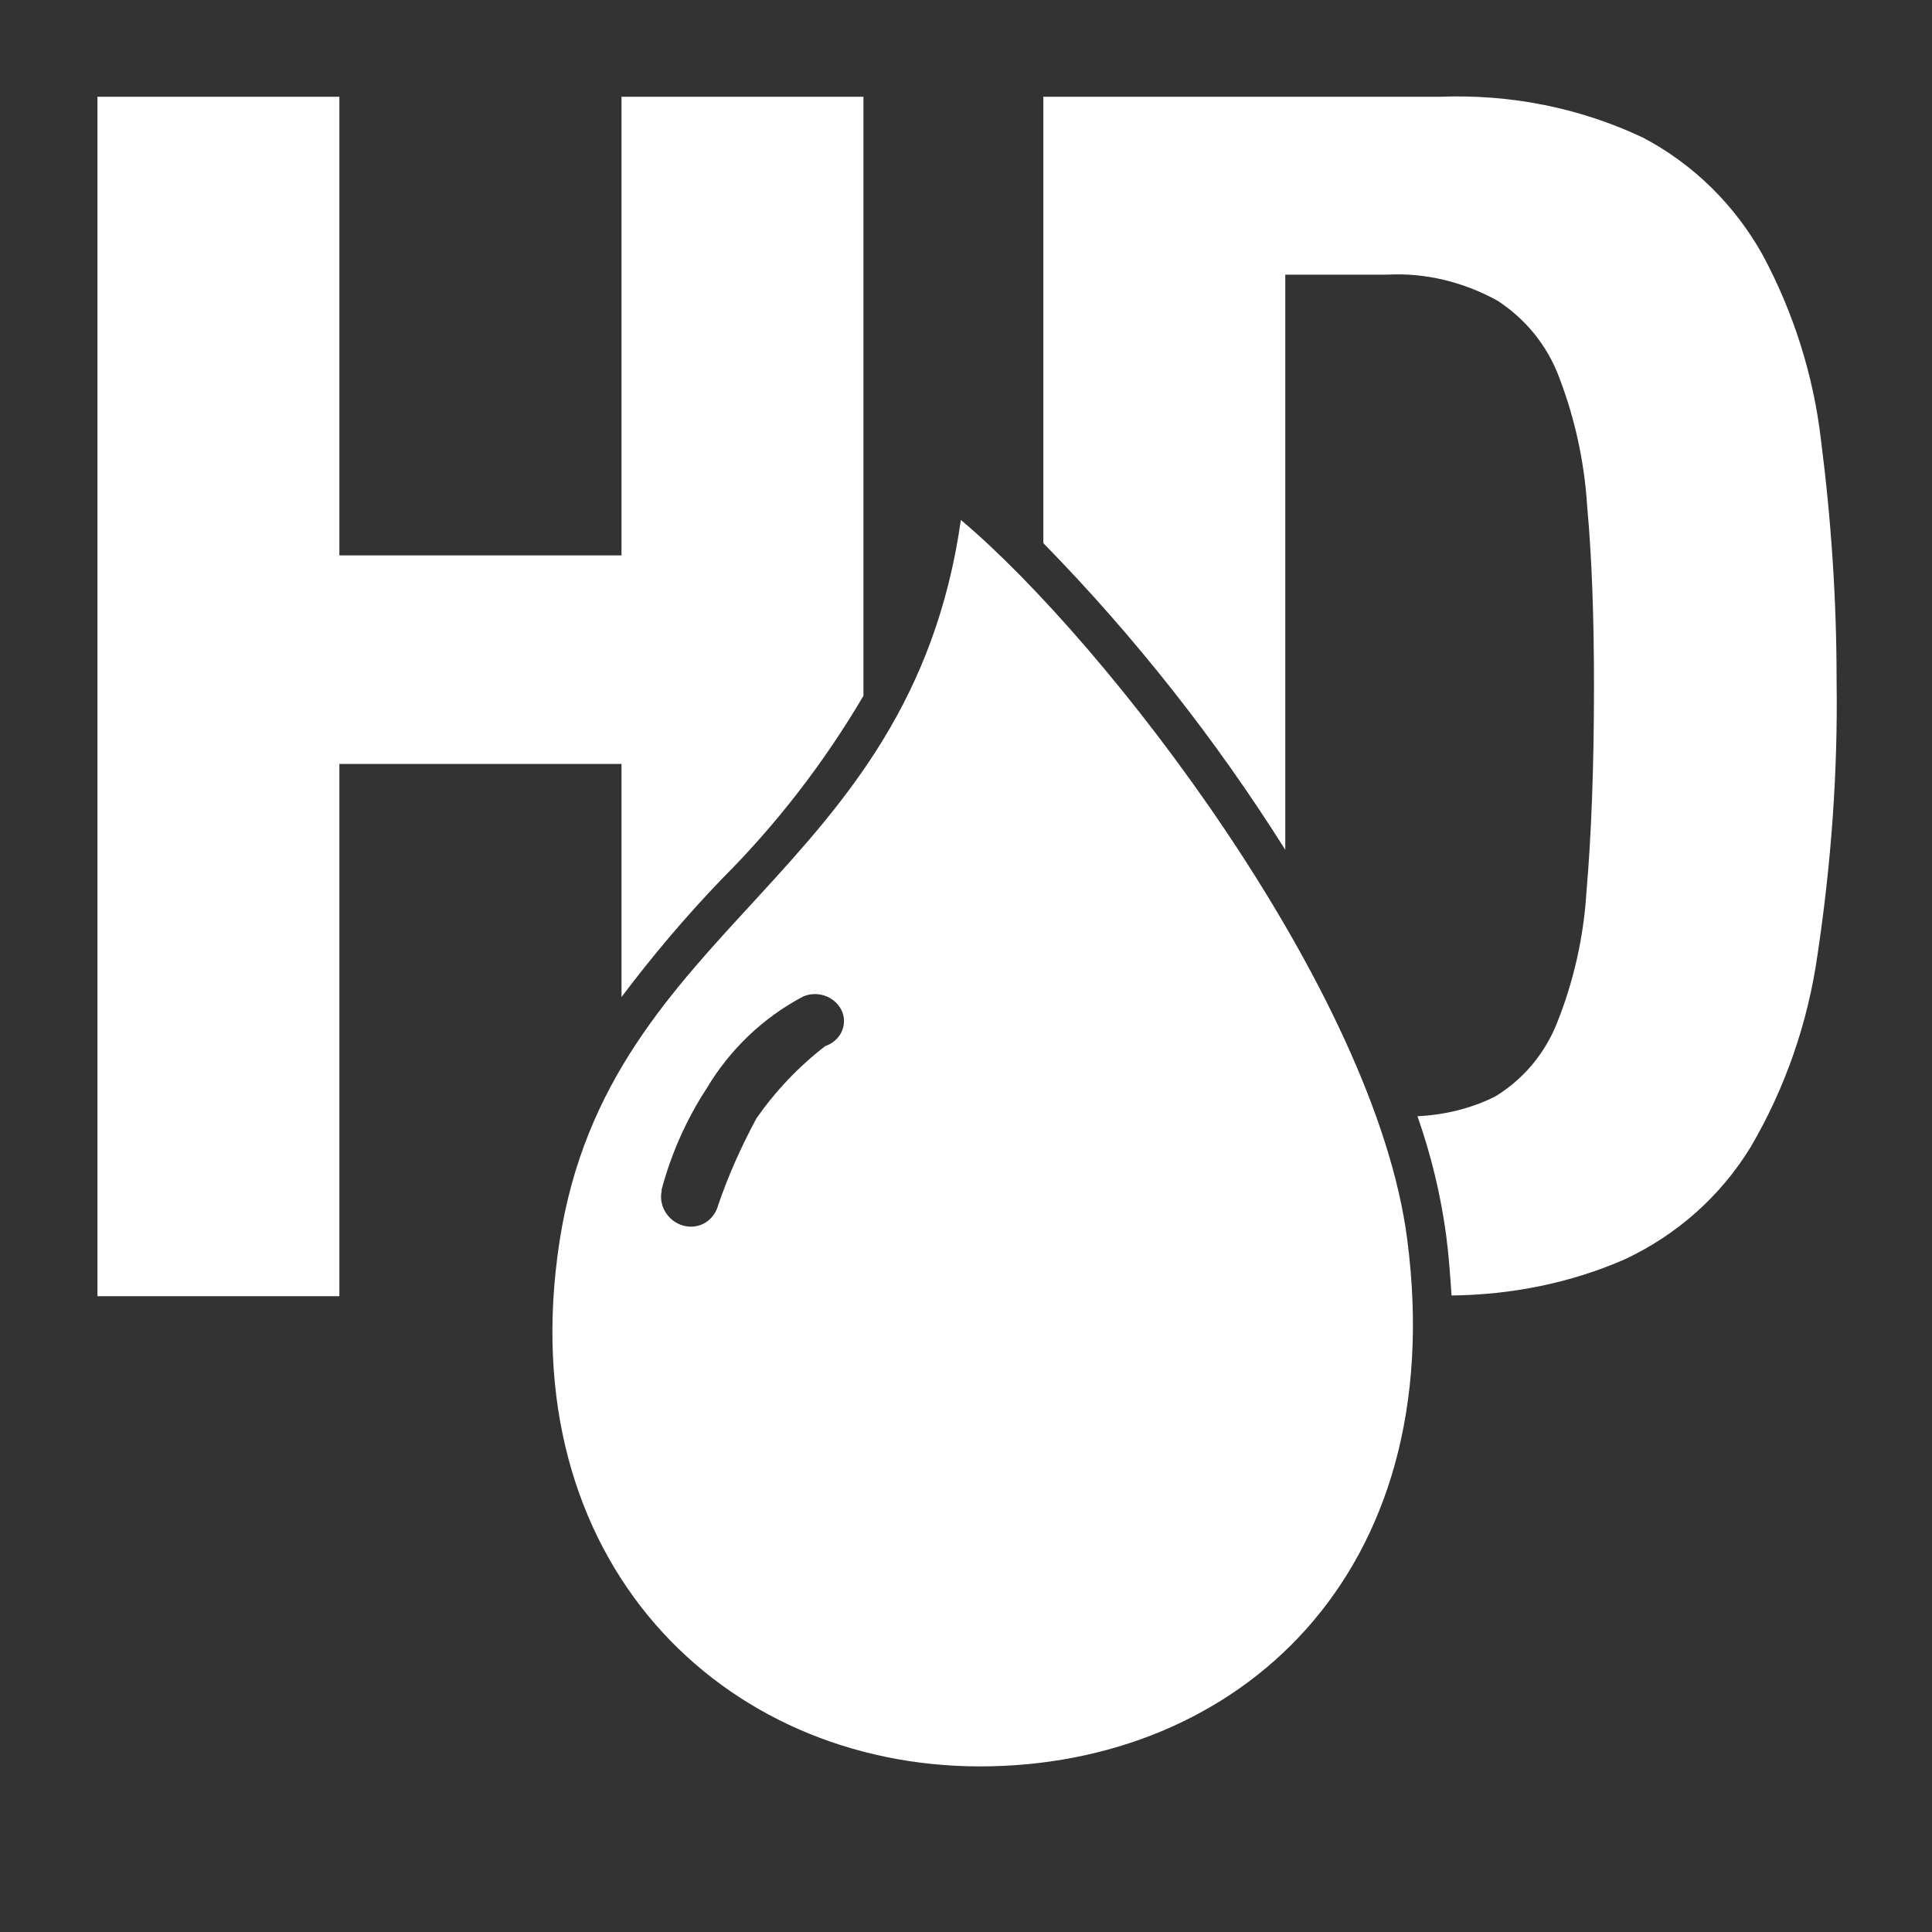
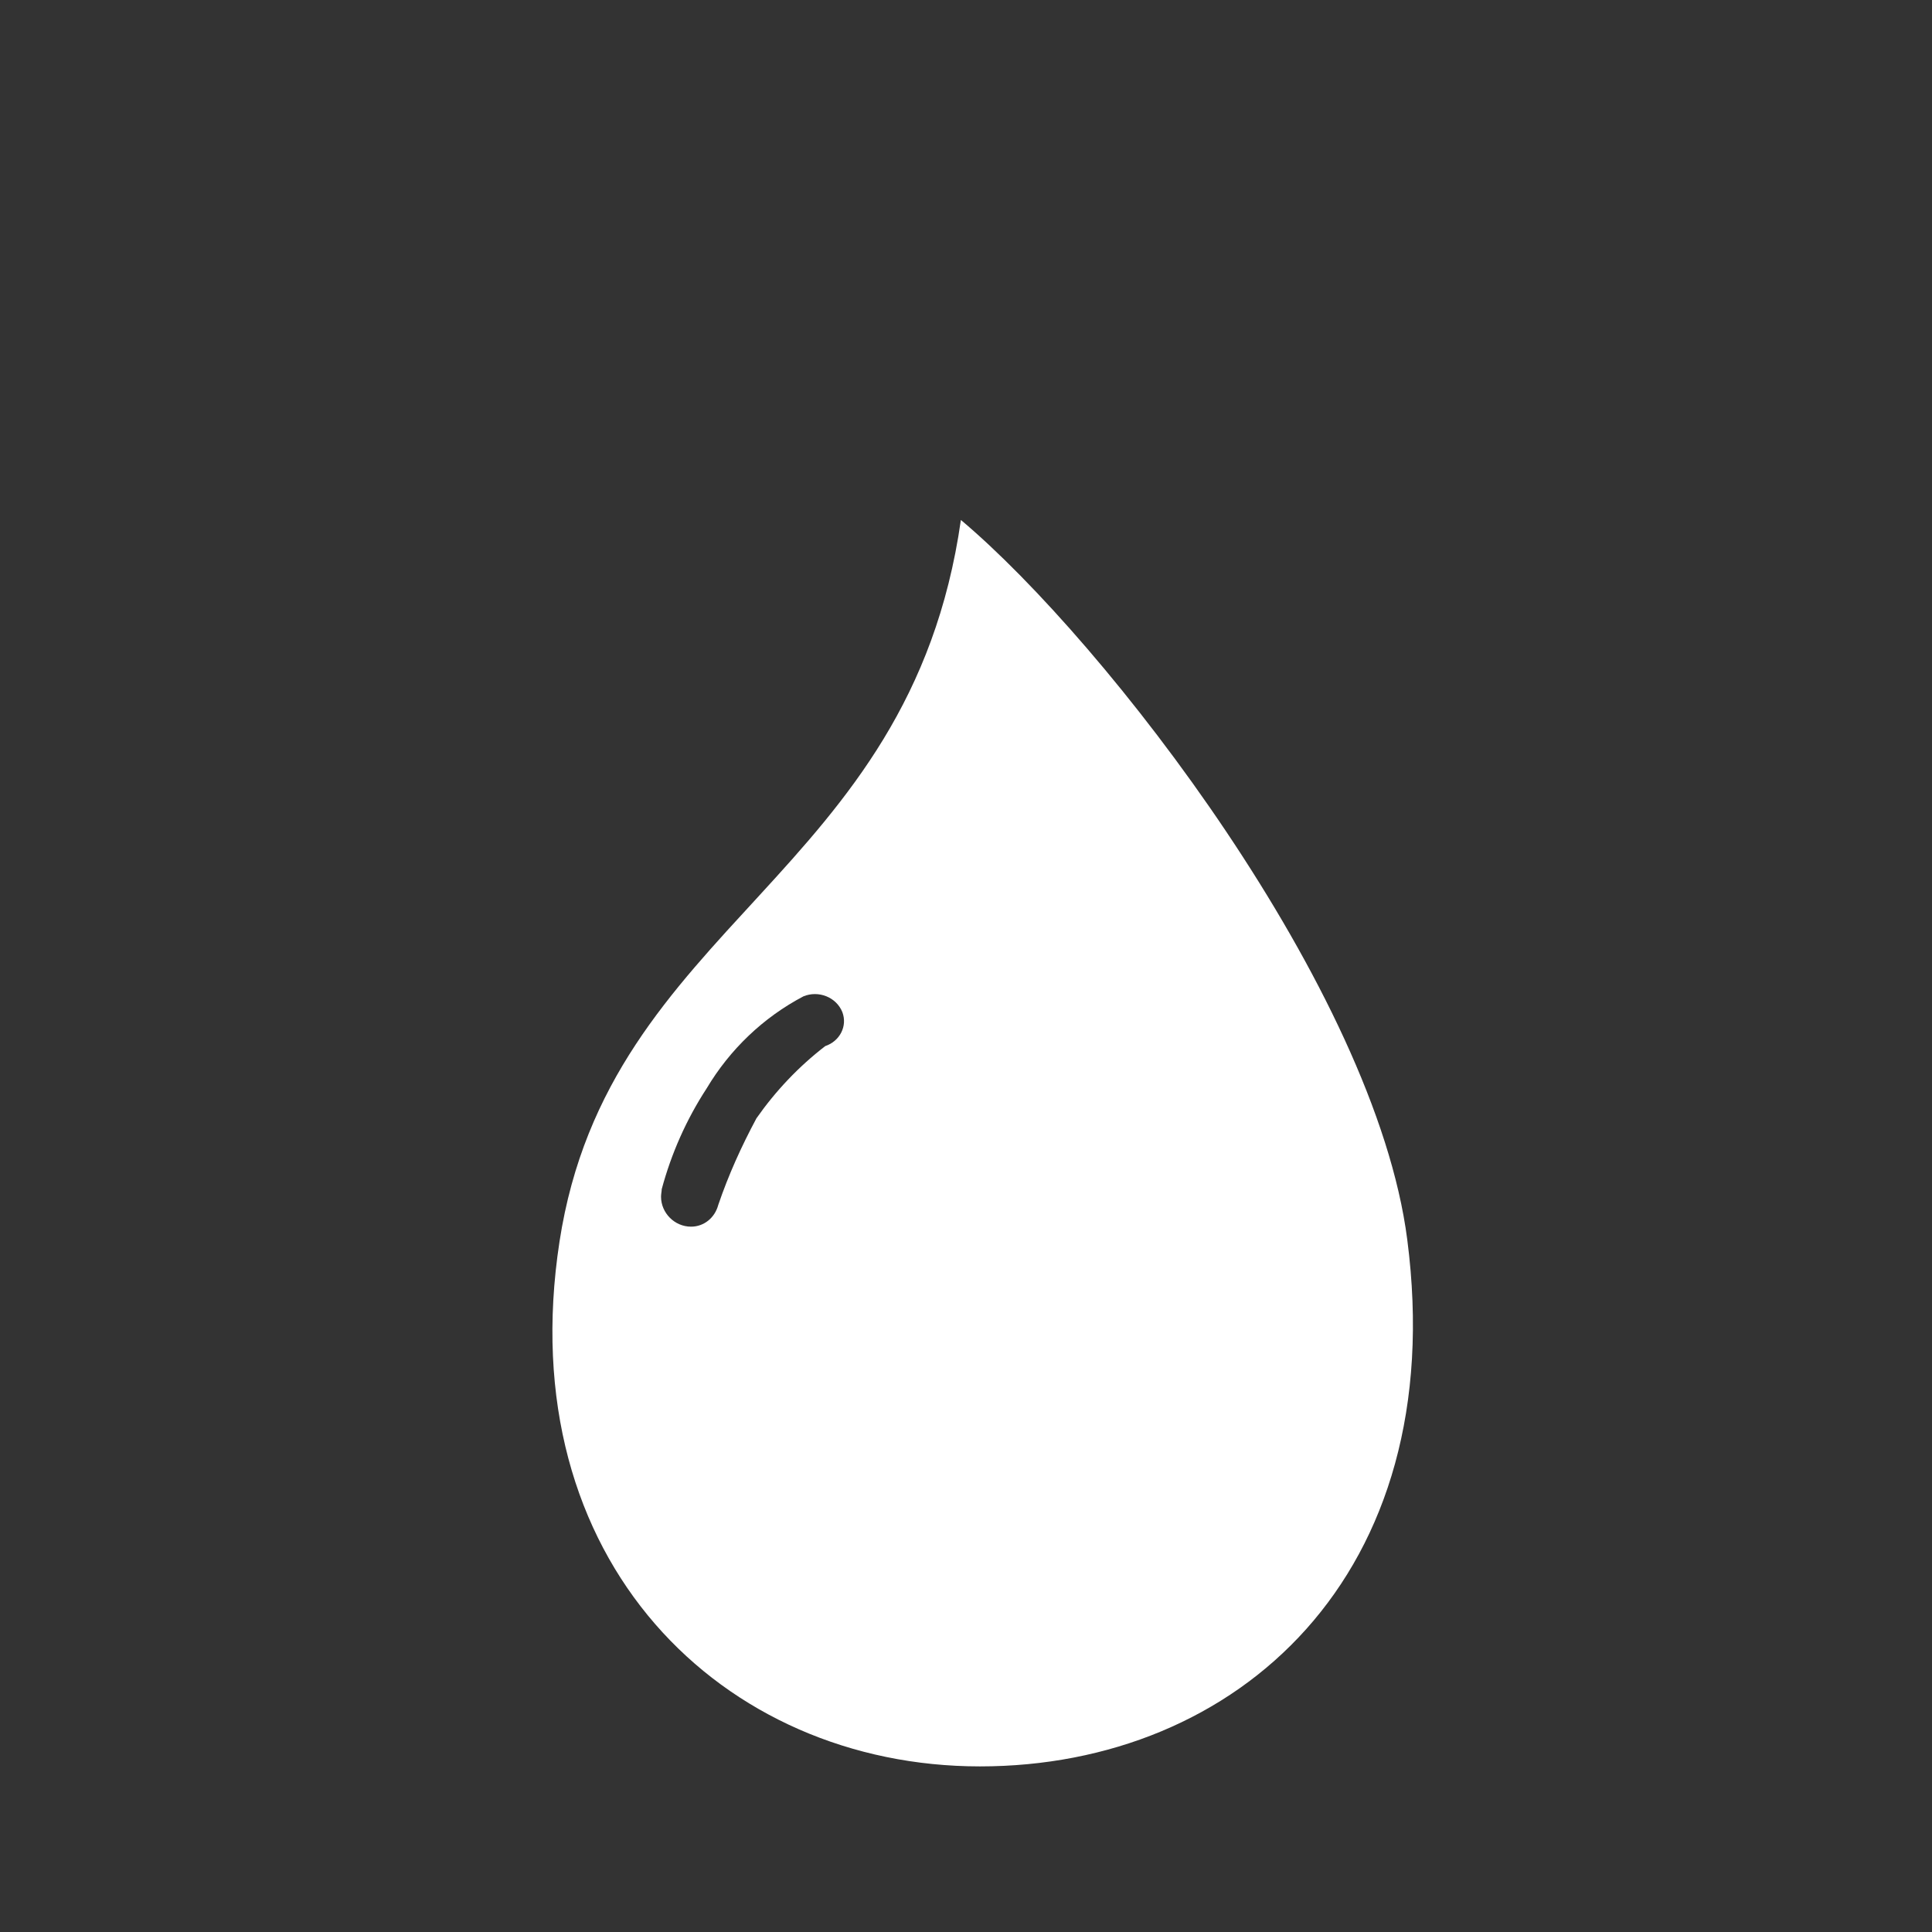
<svg xmlns="http://www.w3.org/2000/svg" version="1.1" id="Ebene_1" x="0px" y="0px" viewBox="0 0 28.35 28.35" style="enable-background:new 0 0 28.35 28.35;" xml:space="preserve">
  <rect x="0" y="0" width="28.35" height="28.35" fill="#333333" stroke="none" />
  <style type="text/css">
	.st0{fill:#FFFFFF;}
</style>
  <title>dirak_hygiene</title>
-   <path class="st0" d="M26.72,6.45c-0.11-0.94-0.4-1.86-0.85-2.7c-0.41-0.74-1.02-1.34-1.76-1.73c-0.93-0.44-1.95-0.64-2.98-0.6h-5.82  v6.55c1.34,1.37,2.53,2.88,3.55,4.5V4.03h1.5c0.56-0.03,1.12,0.11,1.61,0.38c0.42,0.27,0.74,0.67,0.91,1.13  c0.23,0.6,0.37,1.24,0.41,1.89c0.07,0.76,0.1,1.64,0.1,2.64c0,1.2-0.04,2.2-0.11,3.01c-0.04,0.67-0.19,1.33-0.44,1.95  c-0.18,0.44-0.49,0.81-0.9,1.06c-0.36,0.18-0.75,0.27-1.14,0.29c0.2,0.57,0.34,1.15,0.42,1.74c0.04,0.3,0.06,0.6,0.08,0.89  c0.87-0.01,1.74-0.18,2.54-0.53c0.77-0.36,1.41-0.93,1.85-1.65c0.51-0.87,0.84-1.83,0.98-2.82c0.2-1.33,0.3-2.68,0.28-4.03  C26.95,8.79,26.87,7.62,26.72,6.45z" />
-   <path class="st0" d="M9.12,14.63c0.46-0.61,0.95-1.19,1.48-1.74c0.8-0.8,1.5-1.71,2.07-2.68V1.42H9.12v6.73H4.98V1.42H1.43v17.6  h3.55v-7.81h4.14V14.63z" />
  <path class="st0" d="M20.65,18.19c-0.47-3.66-4.42-8.77-6.55-10.56c-0.75,5.26-5.17,5.9-5.89,10.59s2.4,7.7,6.17,7.7  S21.29,23.12,20.65,18.19z M12.11,15.35c-0.39,0.3-0.73,0.66-1.01,1.06c-0.22,0.41-0.41,0.83-0.56,1.27  C10.49,17.87,10.33,18,10.14,18c-0.24,0-0.44-0.2-0.44-0.44c0-0.04,0.01-0.08,0.01-0.11c0.14-0.52,0.36-1.02,0.66-1.48  c0.34-0.57,0.83-1.04,1.42-1.35c0.22-0.09,0.48,0.01,0.57,0.23C12.44,15.06,12.32,15.28,12.11,15.35  C12.11,15.35,12.11,15.35,12.11,15.35z" />
</svg>